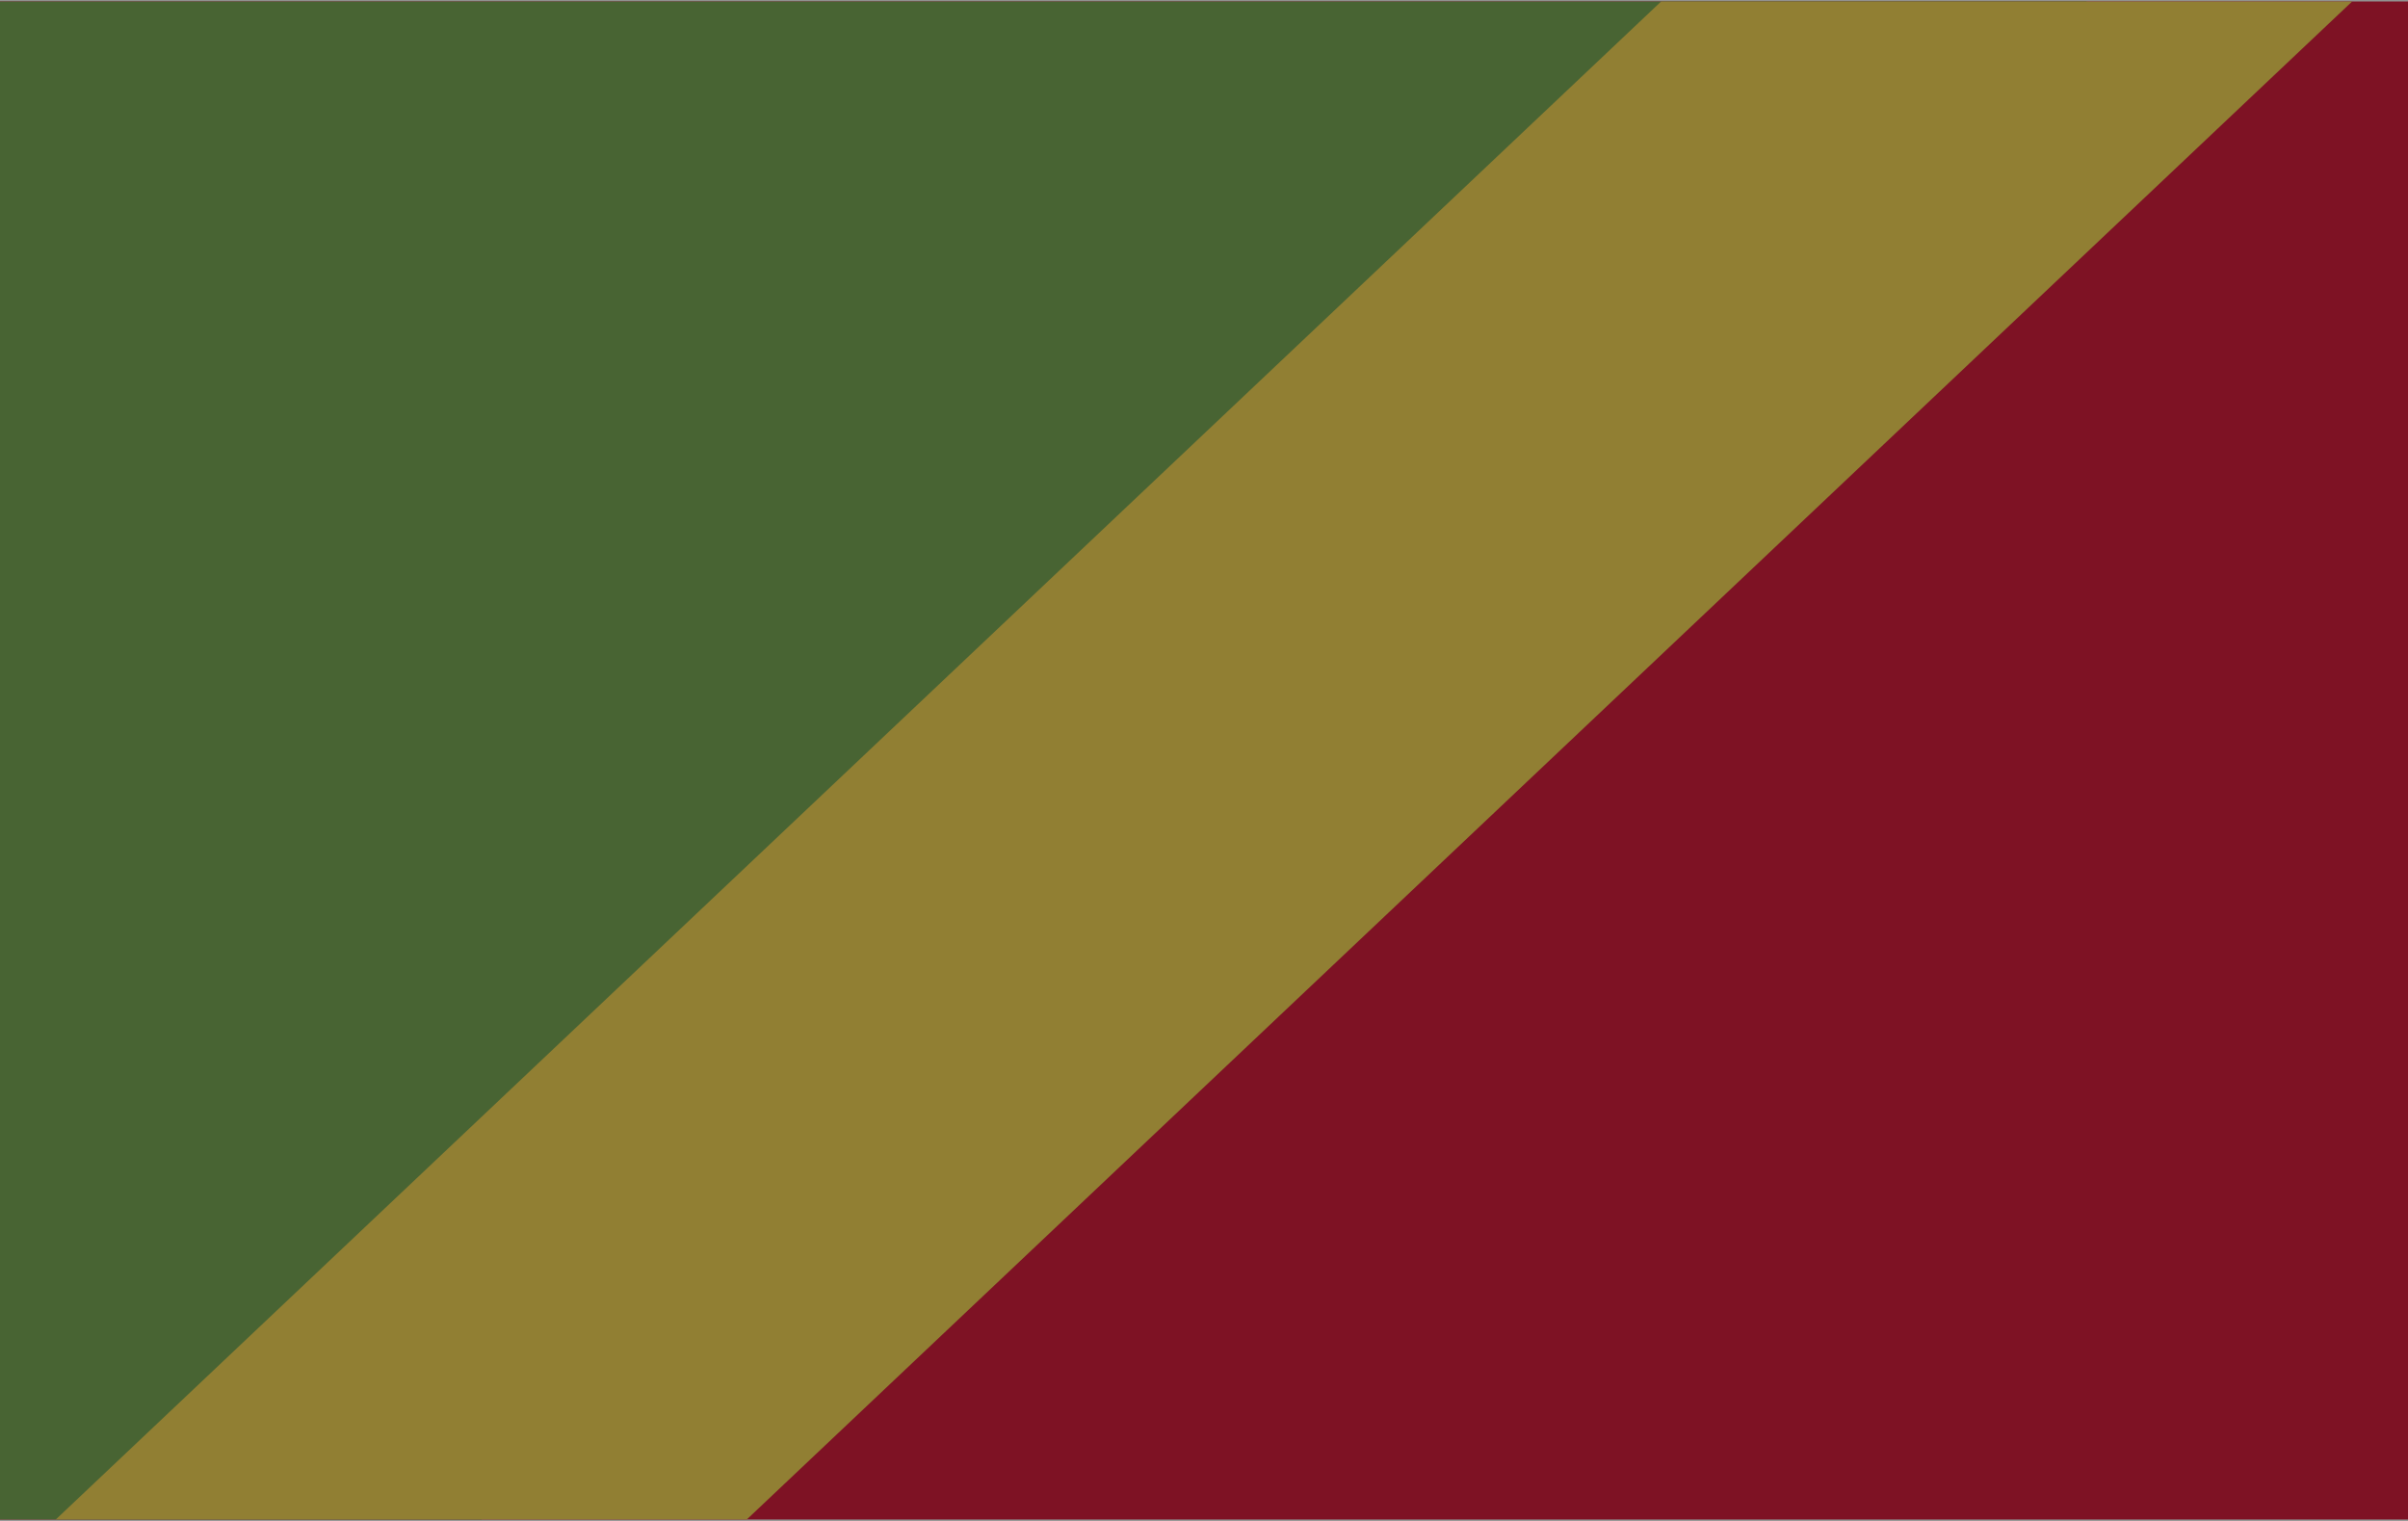
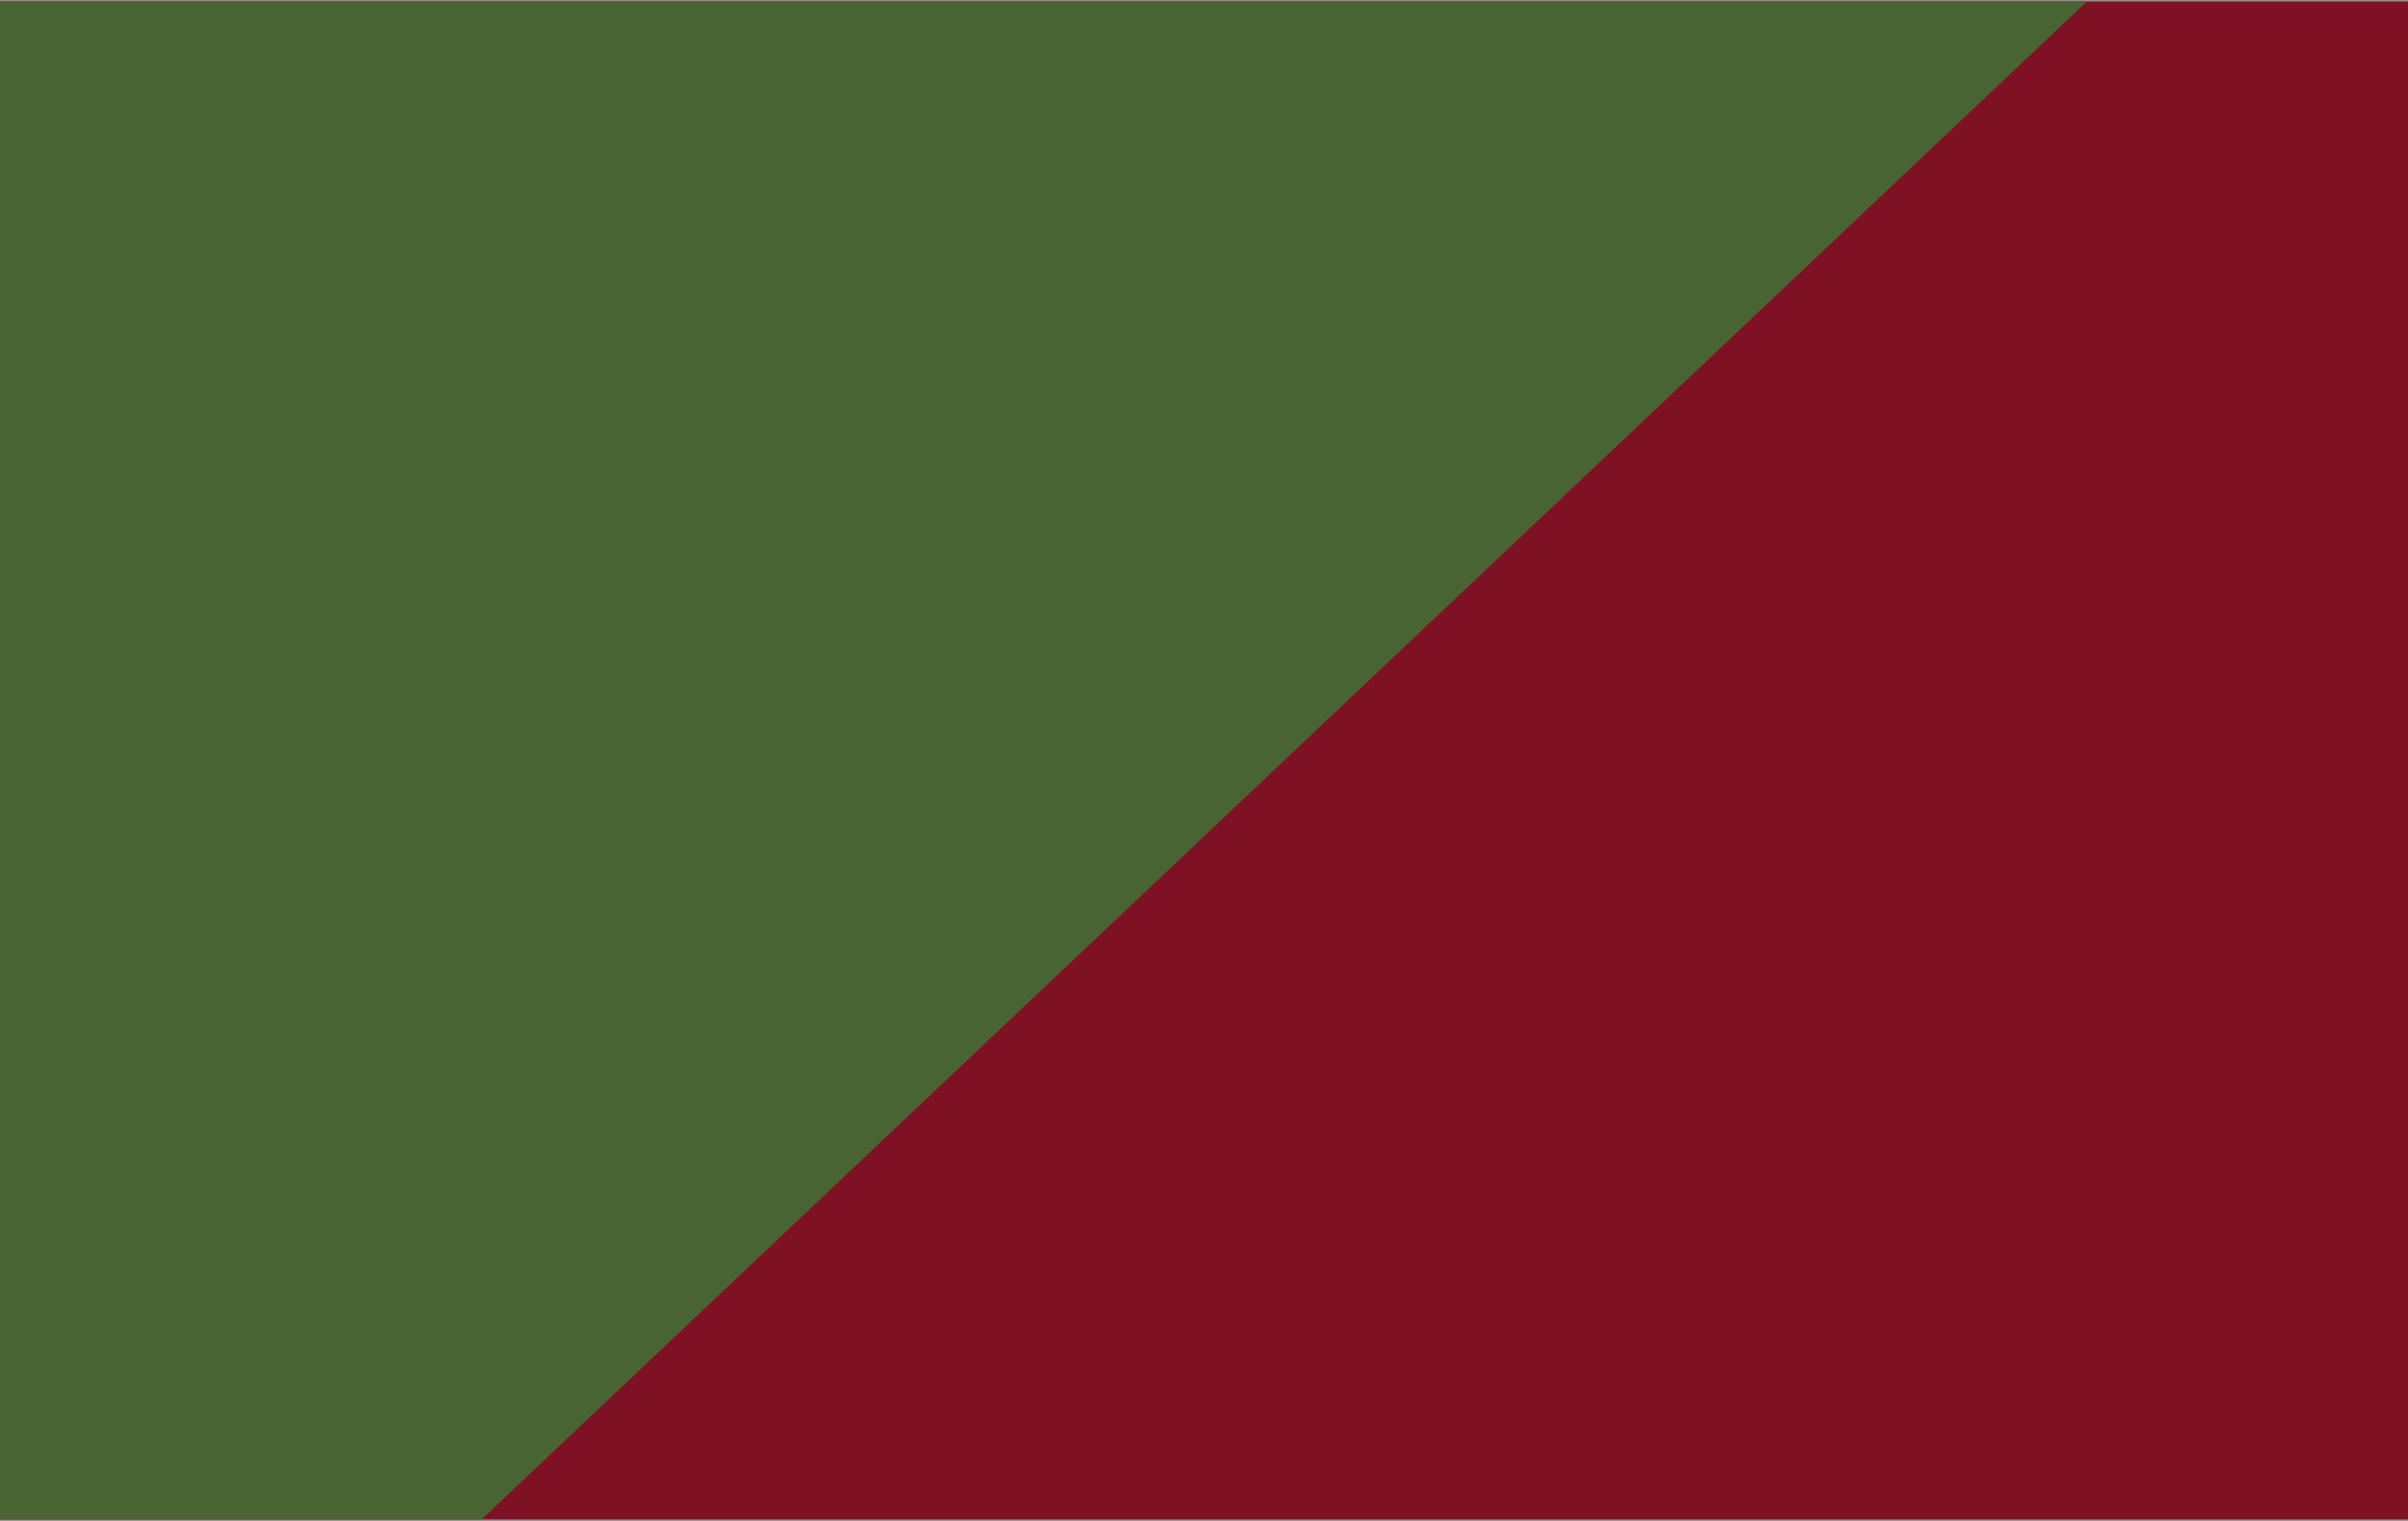
<svg xmlns="http://www.w3.org/2000/svg" width="190" height="120" viewBox="0 0 190 120" fill="none">
  <path d="M190 0.116H0V119.884H190V0.116Z" fill="#D80027" />
  <path d="M164.664 0.116L38 119.88H0V0.116H164.664Z" fill="#6DA544" />
-   <path d="M185.593 0.116L58.929 119.88H4.407L131.071 0.116H185.593Z" fill="#FFDA44" />
  <rect width="190" height="120" fill="#242422" fill-opacity="0.5" />
</svg>